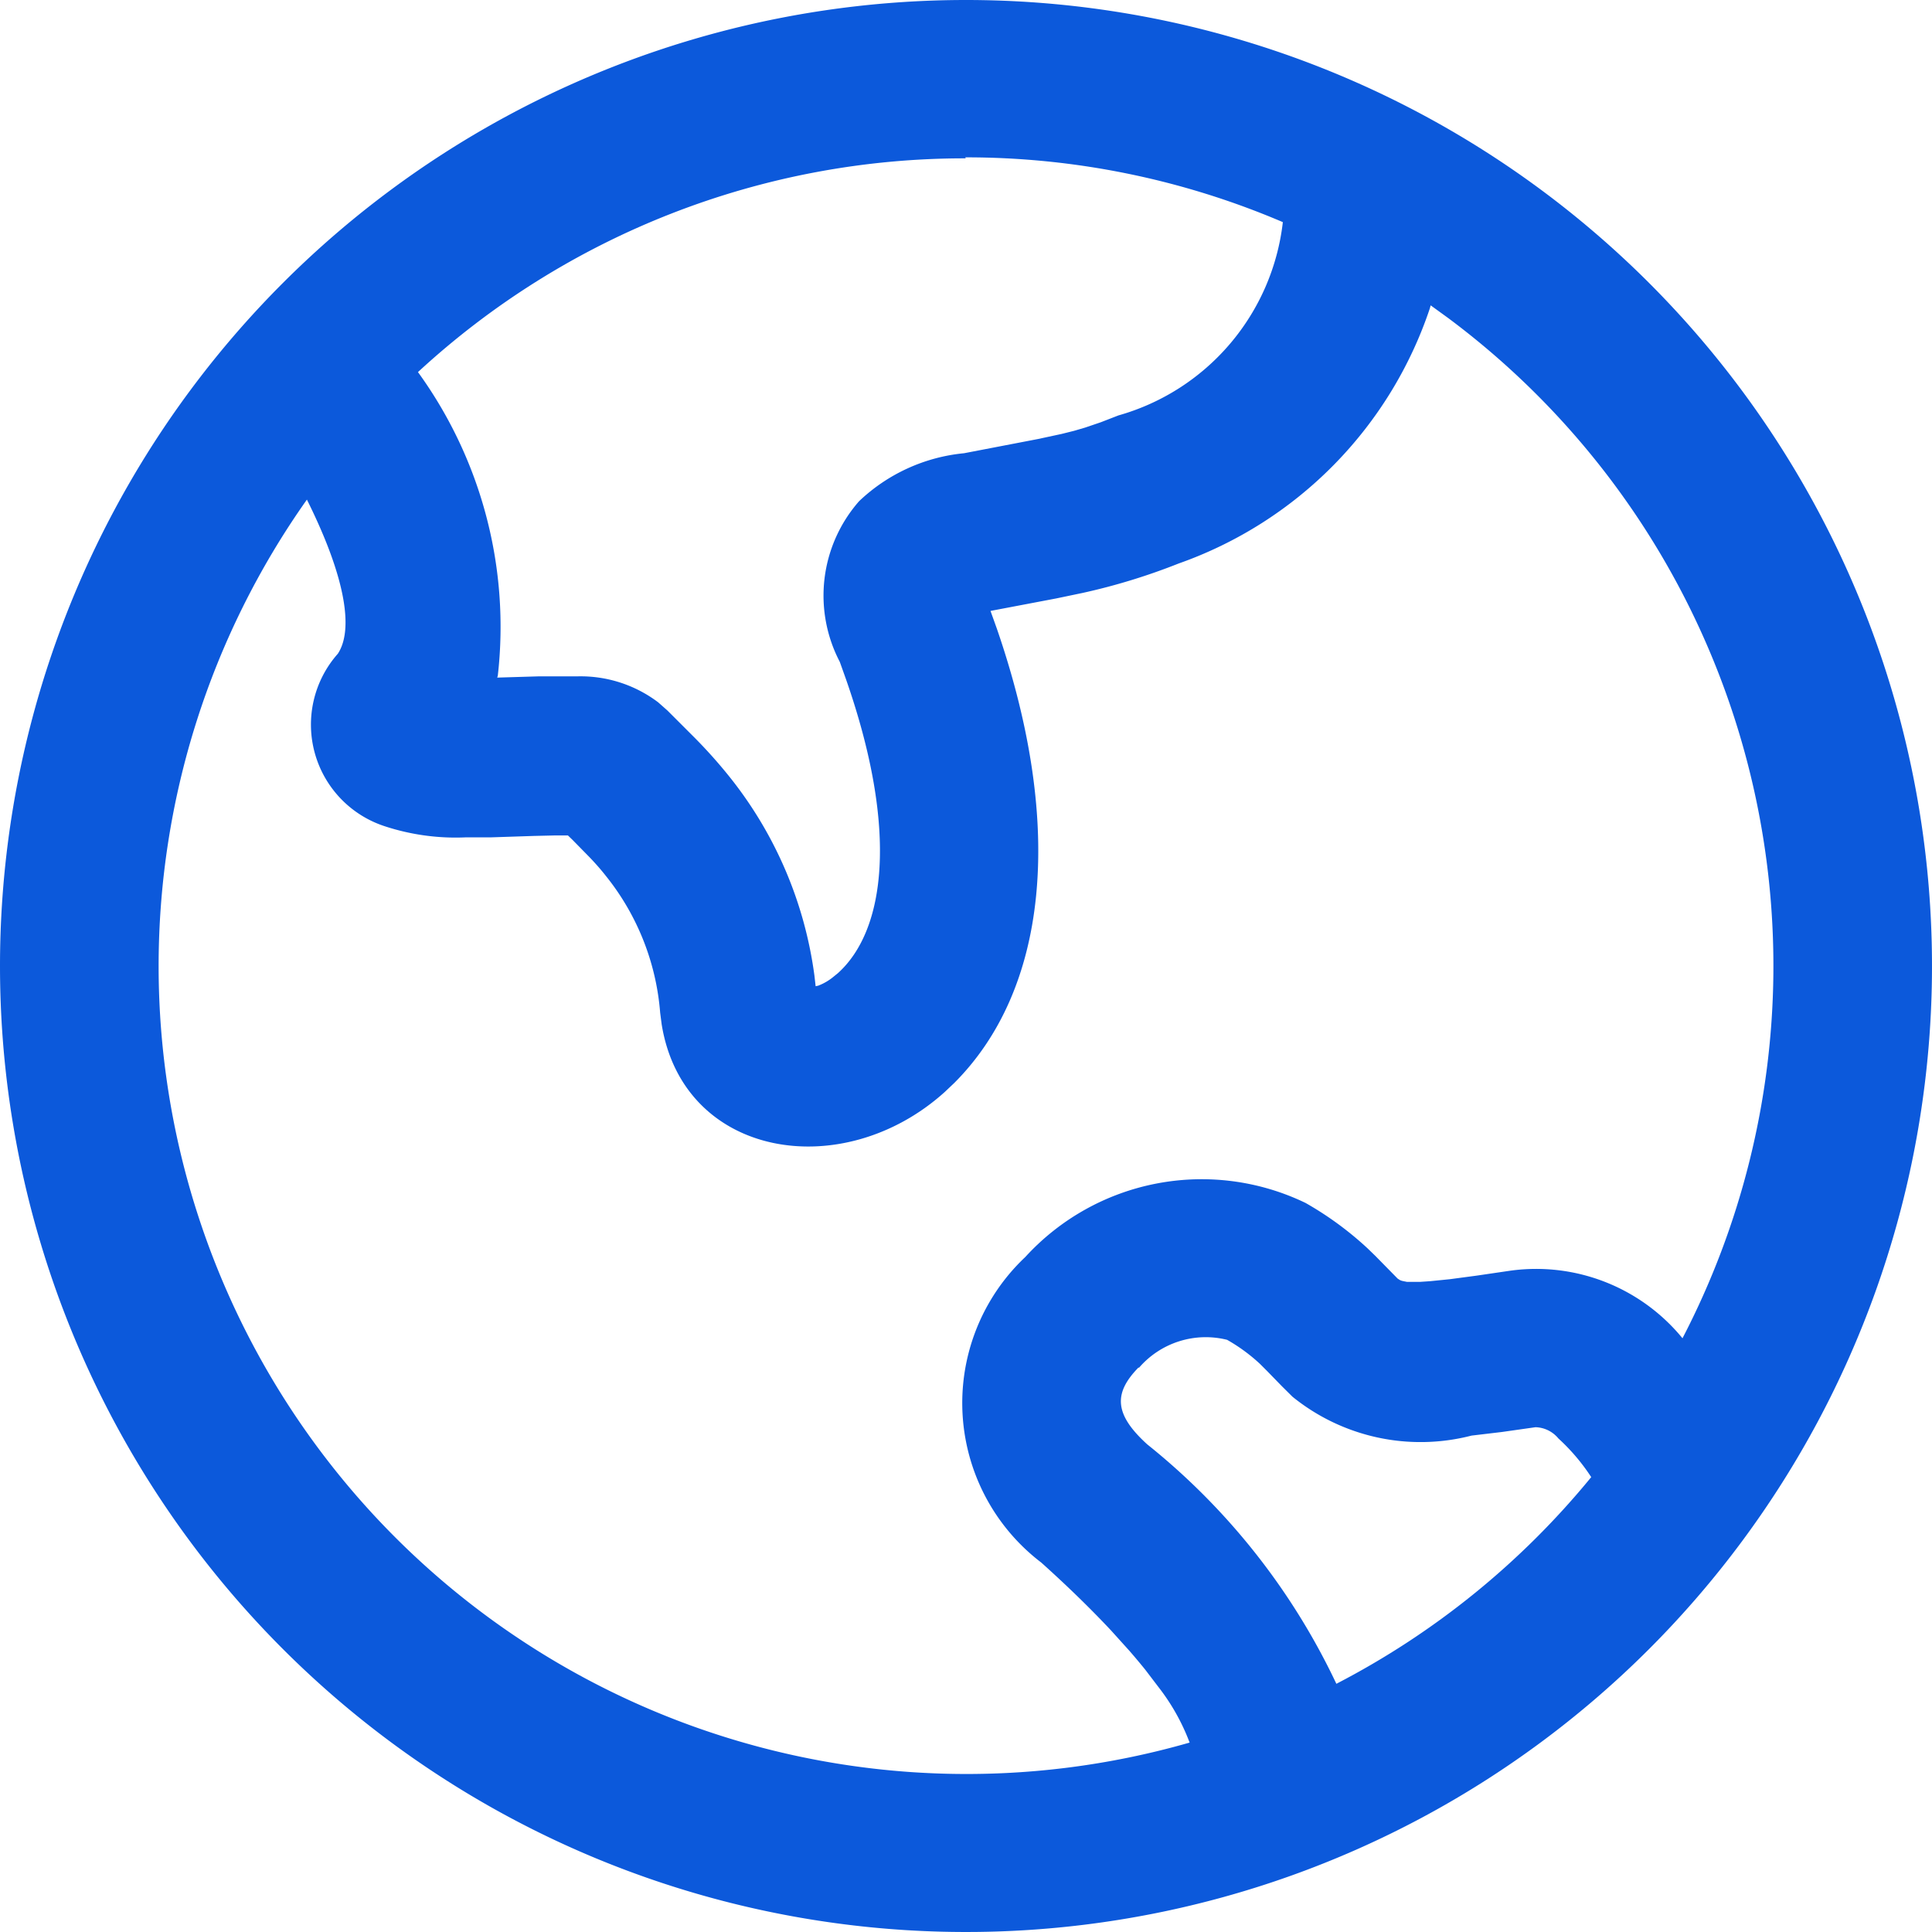
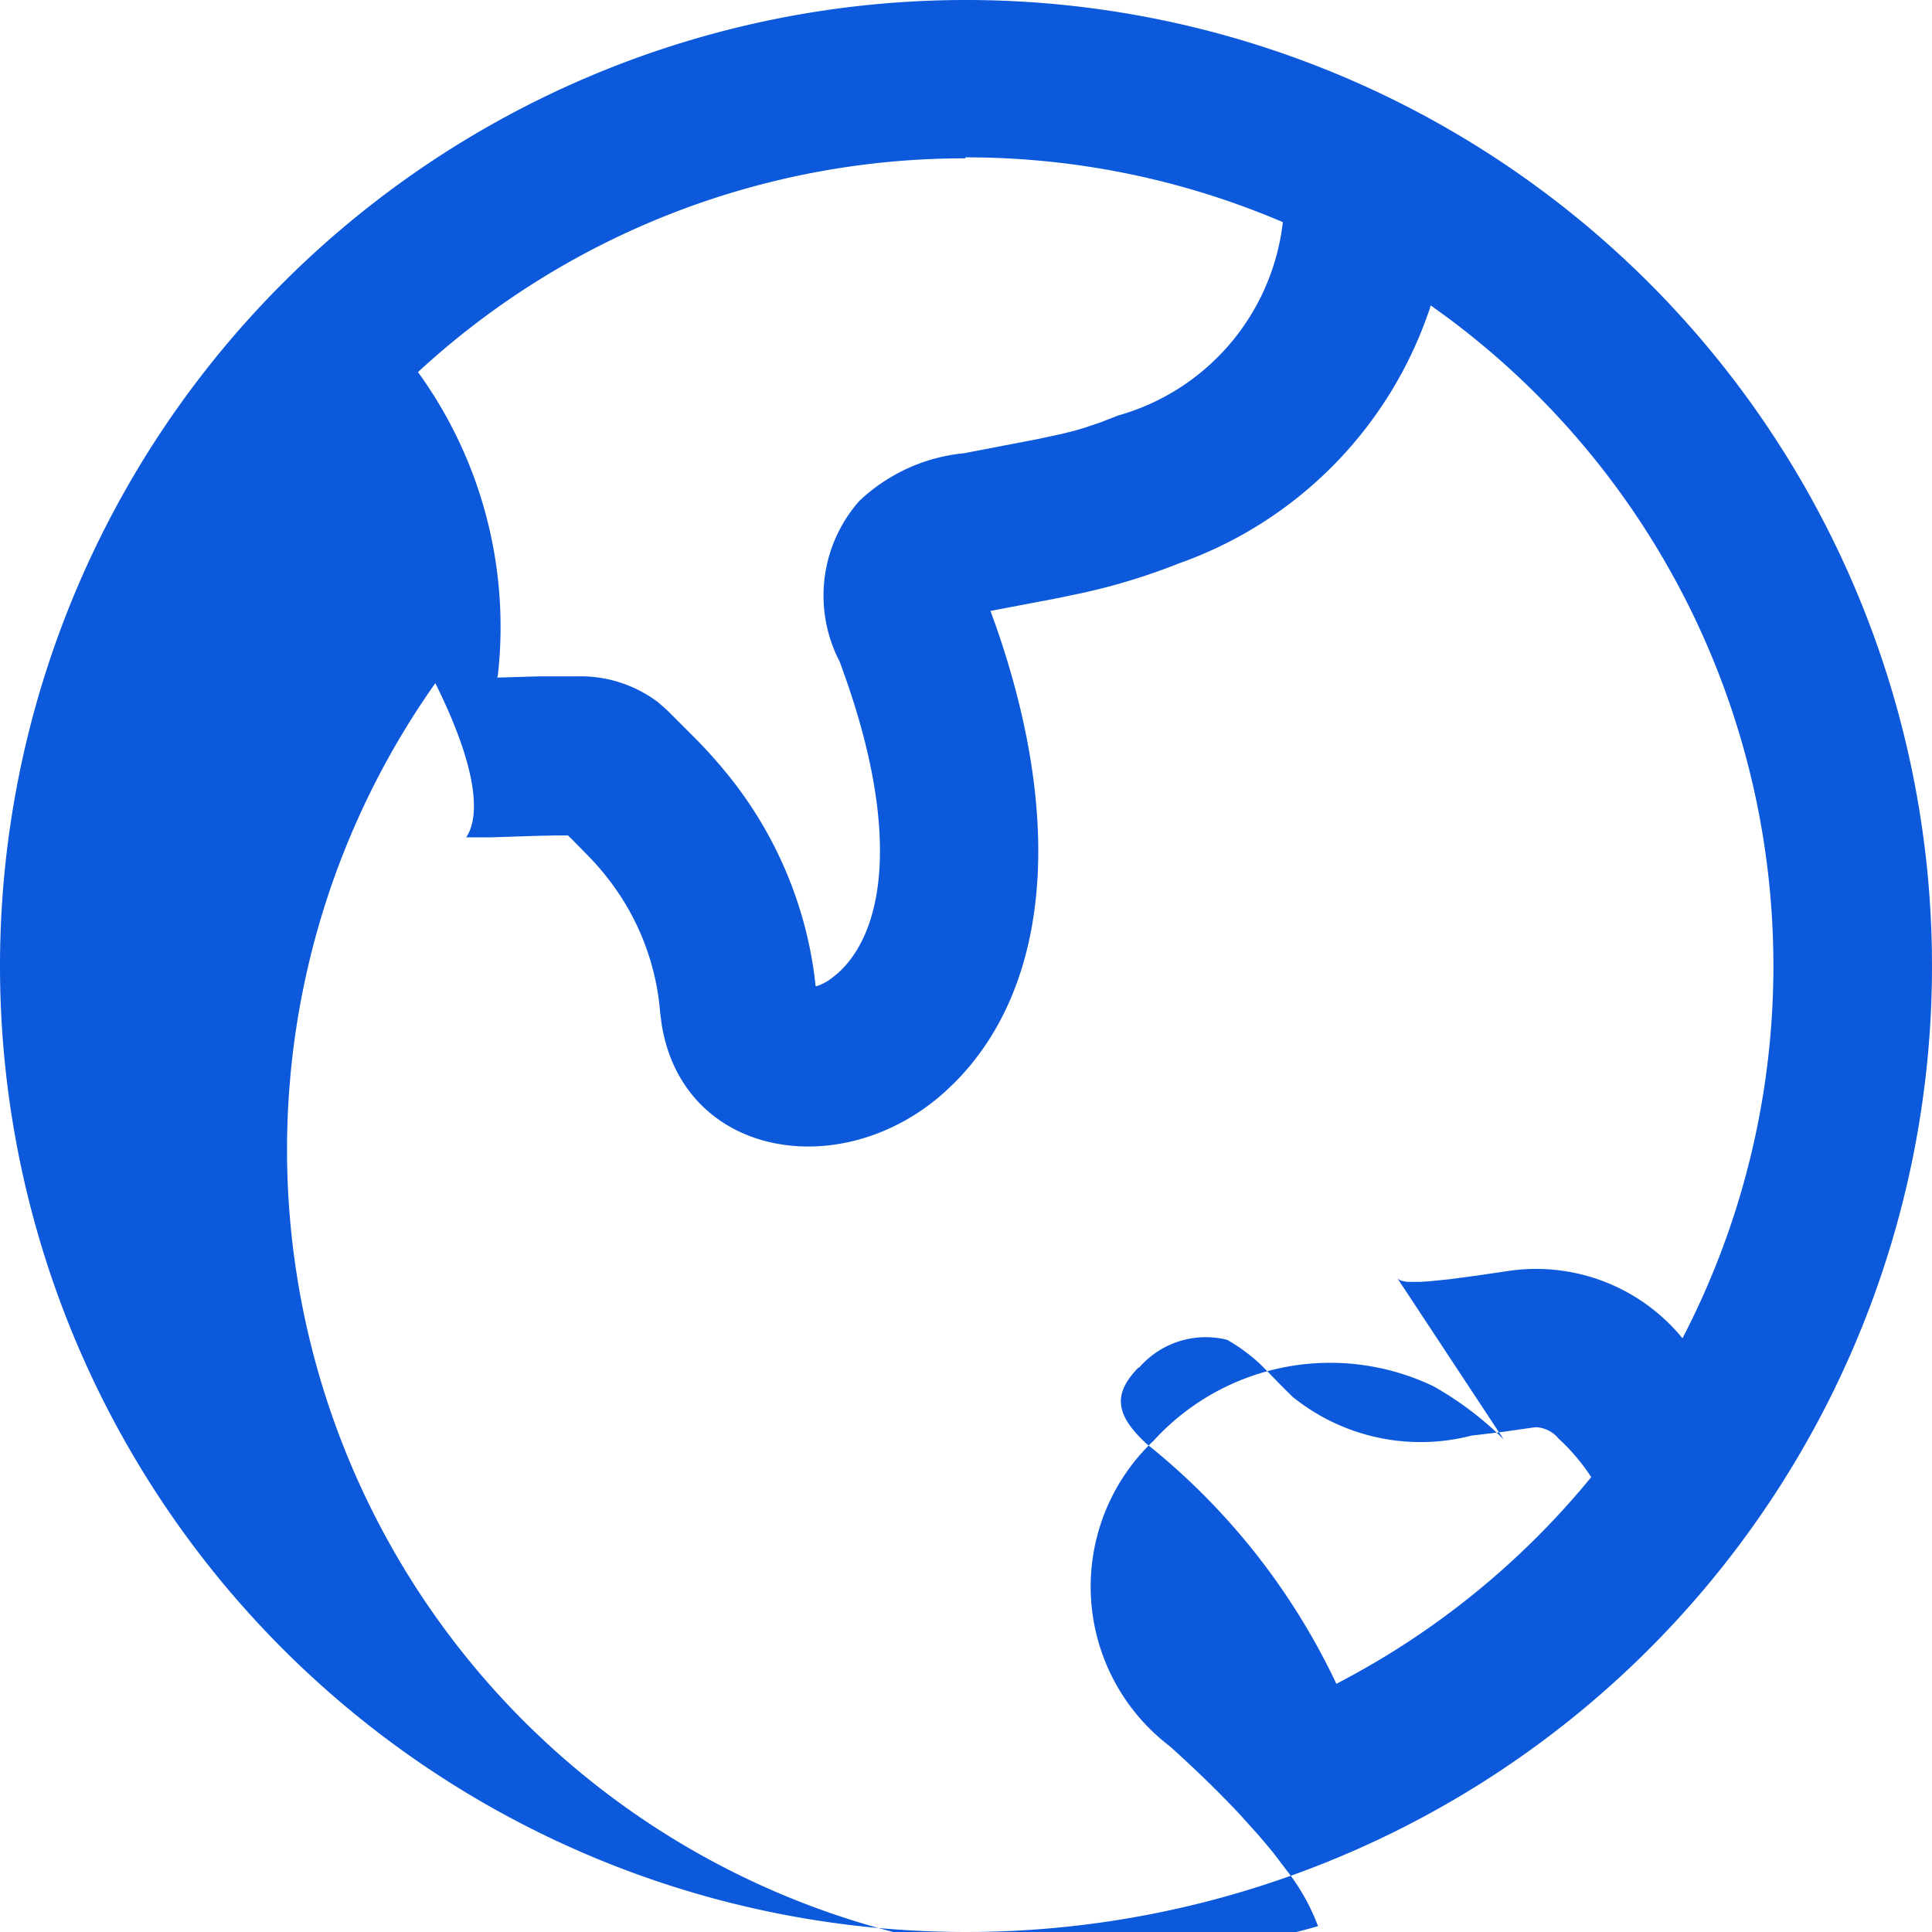
<svg xmlns="http://www.w3.org/2000/svg" width="23.5" height="23.5" viewBox="0 0 23.5 23.5">
  <defs>
    <style>
      .cls-1 {
        fill: #0c59db;
        fill-rule: evenodd;
      }
    </style>
  </defs>
-   <path id="形状_16" data-name="形状 16" class="cls-1" d="M400.75,847.5A11.75,11.75,0,1,1,389,859.25a11.75,11.75,0,0,1,11.75-11.75h0Zm5.652,3.714-0.011.04a4.962,4.962,0,0,1-3.054,3.1,7.572,7.572,0,0,1-1.168.358l-0.321.067-0.8.152,0.076,0.212c0.842,2.438.605,4.407-.516,5.529l-0.116.11c-1.243,1.121-3.182.806-3.444-.824l-0.018-.139a3.036,3.036,0,0,0-.659-1.663c-0.062-.079-0.129-0.155-0.2-0.229l-0.208-.212-0.055-.053-0.159,0-0.255.006-0.515.017-0.308,0a2.762,2.762,0,0,1-.985-0.133,1.3,1.3,0,0,1-.577-2.1c0.192-.289.1-0.92-0.376-1.875a9.827,9.827,0,0,0,10.737,15.119,2.572,2.572,0,0,0-.377-0.673l-0.163-.214c-0.063-.078-0.127-0.154-0.193-0.23l-0.222-.246c-0.237-.253-0.519-0.53-0.85-0.827a2.44,2.44,0,0,1-.194-3.716,2.907,2.907,0,0,1,3.409-.658,4.038,4.038,0,0,1,.754.552l0.094,0.091L406,863.052l0.026,0.017a0.147,0.147,0,0,0,.037.013l0.05,0.01,0.07,0h0.092l0.119-.008,0.239-.024,0.323-.043,0.423-.062a2.3,2.3,0,0,1,2.086.823,9.827,9.827,0,0,0-2.852-12.411l-0.214-.155h0Zm-3.555,12.921c-0.3.308-.3,0.564,0.108,0.934a8.233,8.233,0,0,1,2.3,2.912,9.863,9.863,0,0,0,3.1-2.514,2.455,2.455,0,0,0-.4-0.471,0.373,0.373,0,0,0-.278-0.136l-0.408.058-0.37.044a2.476,2.476,0,0,1-2.178-.473l-0.129-.128-0.181-.186-0.085-.085a2.121,2.121,0,0,0-.4-0.293,1.072,1.072,0,0,0-1.071.339h0Zm-2.1-14.709a9.8,9.8,0,0,0-6.663,2.6,5.277,5.277,0,0,1,.971,3.693l-0.007.023,0.5-.015,0.255,0,0.145,0,0.072,0a1.564,1.564,0,0,1,.986.316l0.113,0.1,0.3,0.3a6.043,6.043,0,0,1,.45.5,4.906,4.906,0,0,1,1.038,2.429l0.014,0.124,0.032-.007a0.658,0.658,0,0,0,.175-0.1l0.064-.052c0.574-.518.742-1.73,0.1-3.57l-0.077-.216a1.74,1.74,0,0,1,.234-1.954,2.15,2.15,0,0,1,1.277-.584l0.9-.173,0.288-.062,0.152-.038,0.133-.039,0.191-.065,0.214-.083a2.772,2.772,0,0,0,2-2.351,9.788,9.788,0,0,0-3.863-.788h0Zm0,0" transform="translate(-389 -847.5)" />
+   <path id="形状_16" data-name="形状 16" class="cls-1" d="M400.75,847.5A11.75,11.75,0,1,1,389,859.25a11.75,11.75,0,0,1,11.75-11.75h0Zm5.652,3.714-0.011.04a4.962,4.962,0,0,1-3.054,3.1,7.572,7.572,0,0,1-1.168.358l-0.321.067-0.8.152,0.076,0.212c0.842,2.438.605,4.407-.516,5.529l-0.116.11c-1.243,1.121-3.182.806-3.444-.824l-0.018-.139a3.036,3.036,0,0,0-.659-1.663c-0.062-.079-0.129-0.155-0.2-0.229l-0.208-.212-0.055-.053-0.159,0-0.255.006-0.515.017-0.308,0c0.192-.289.1-0.92-0.376-1.875a9.827,9.827,0,0,0,10.737,15.119,2.572,2.572,0,0,0-.377-0.673l-0.163-.214c-0.063-.078-0.127-0.154-0.193-0.23l-0.222-.246c-0.237-.253-0.519-0.53-0.85-0.827a2.44,2.44,0,0,1-.194-3.716,2.907,2.907,0,0,1,3.409-.658,4.038,4.038,0,0,1,.754.552l0.094,0.091L406,863.052l0.026,0.017a0.147,0.147,0,0,0,.037.013l0.05,0.01,0.07,0h0.092l0.119-.008,0.239-.024,0.323-.043,0.423-.062a2.3,2.3,0,0,1,2.086.823,9.827,9.827,0,0,0-2.852-12.411l-0.214-.155h0Zm-3.555,12.921c-0.3.308-.3,0.564,0.108,0.934a8.233,8.233,0,0,1,2.3,2.912,9.863,9.863,0,0,0,3.1-2.514,2.455,2.455,0,0,0-.4-0.471,0.373,0.373,0,0,0-.278-0.136l-0.408.058-0.37.044a2.476,2.476,0,0,1-2.178-.473l-0.129-.128-0.181-.186-0.085-.085a2.121,2.121,0,0,0-.4-0.293,1.072,1.072,0,0,0-1.071.339h0Zm-2.1-14.709a9.8,9.8,0,0,0-6.663,2.6,5.277,5.277,0,0,1,.971,3.693l-0.007.023,0.5-.015,0.255,0,0.145,0,0.072,0a1.564,1.564,0,0,1,.986.316l0.113,0.1,0.3,0.3a6.043,6.043,0,0,1,.45.5,4.906,4.906,0,0,1,1.038,2.429l0.014,0.124,0.032-.007a0.658,0.658,0,0,0,.175-0.1l0.064-.052c0.574-.518.742-1.73,0.1-3.57l-0.077-.216a1.74,1.74,0,0,1,.234-1.954,2.15,2.15,0,0,1,1.277-.584l0.9-.173,0.288-.062,0.152-.038,0.133-.039,0.191-.065,0.214-.083a2.772,2.772,0,0,0,2-2.351,9.788,9.788,0,0,0-3.863-.788h0Zm0,0" transform="translate(-389 -847.5)" />
</svg>